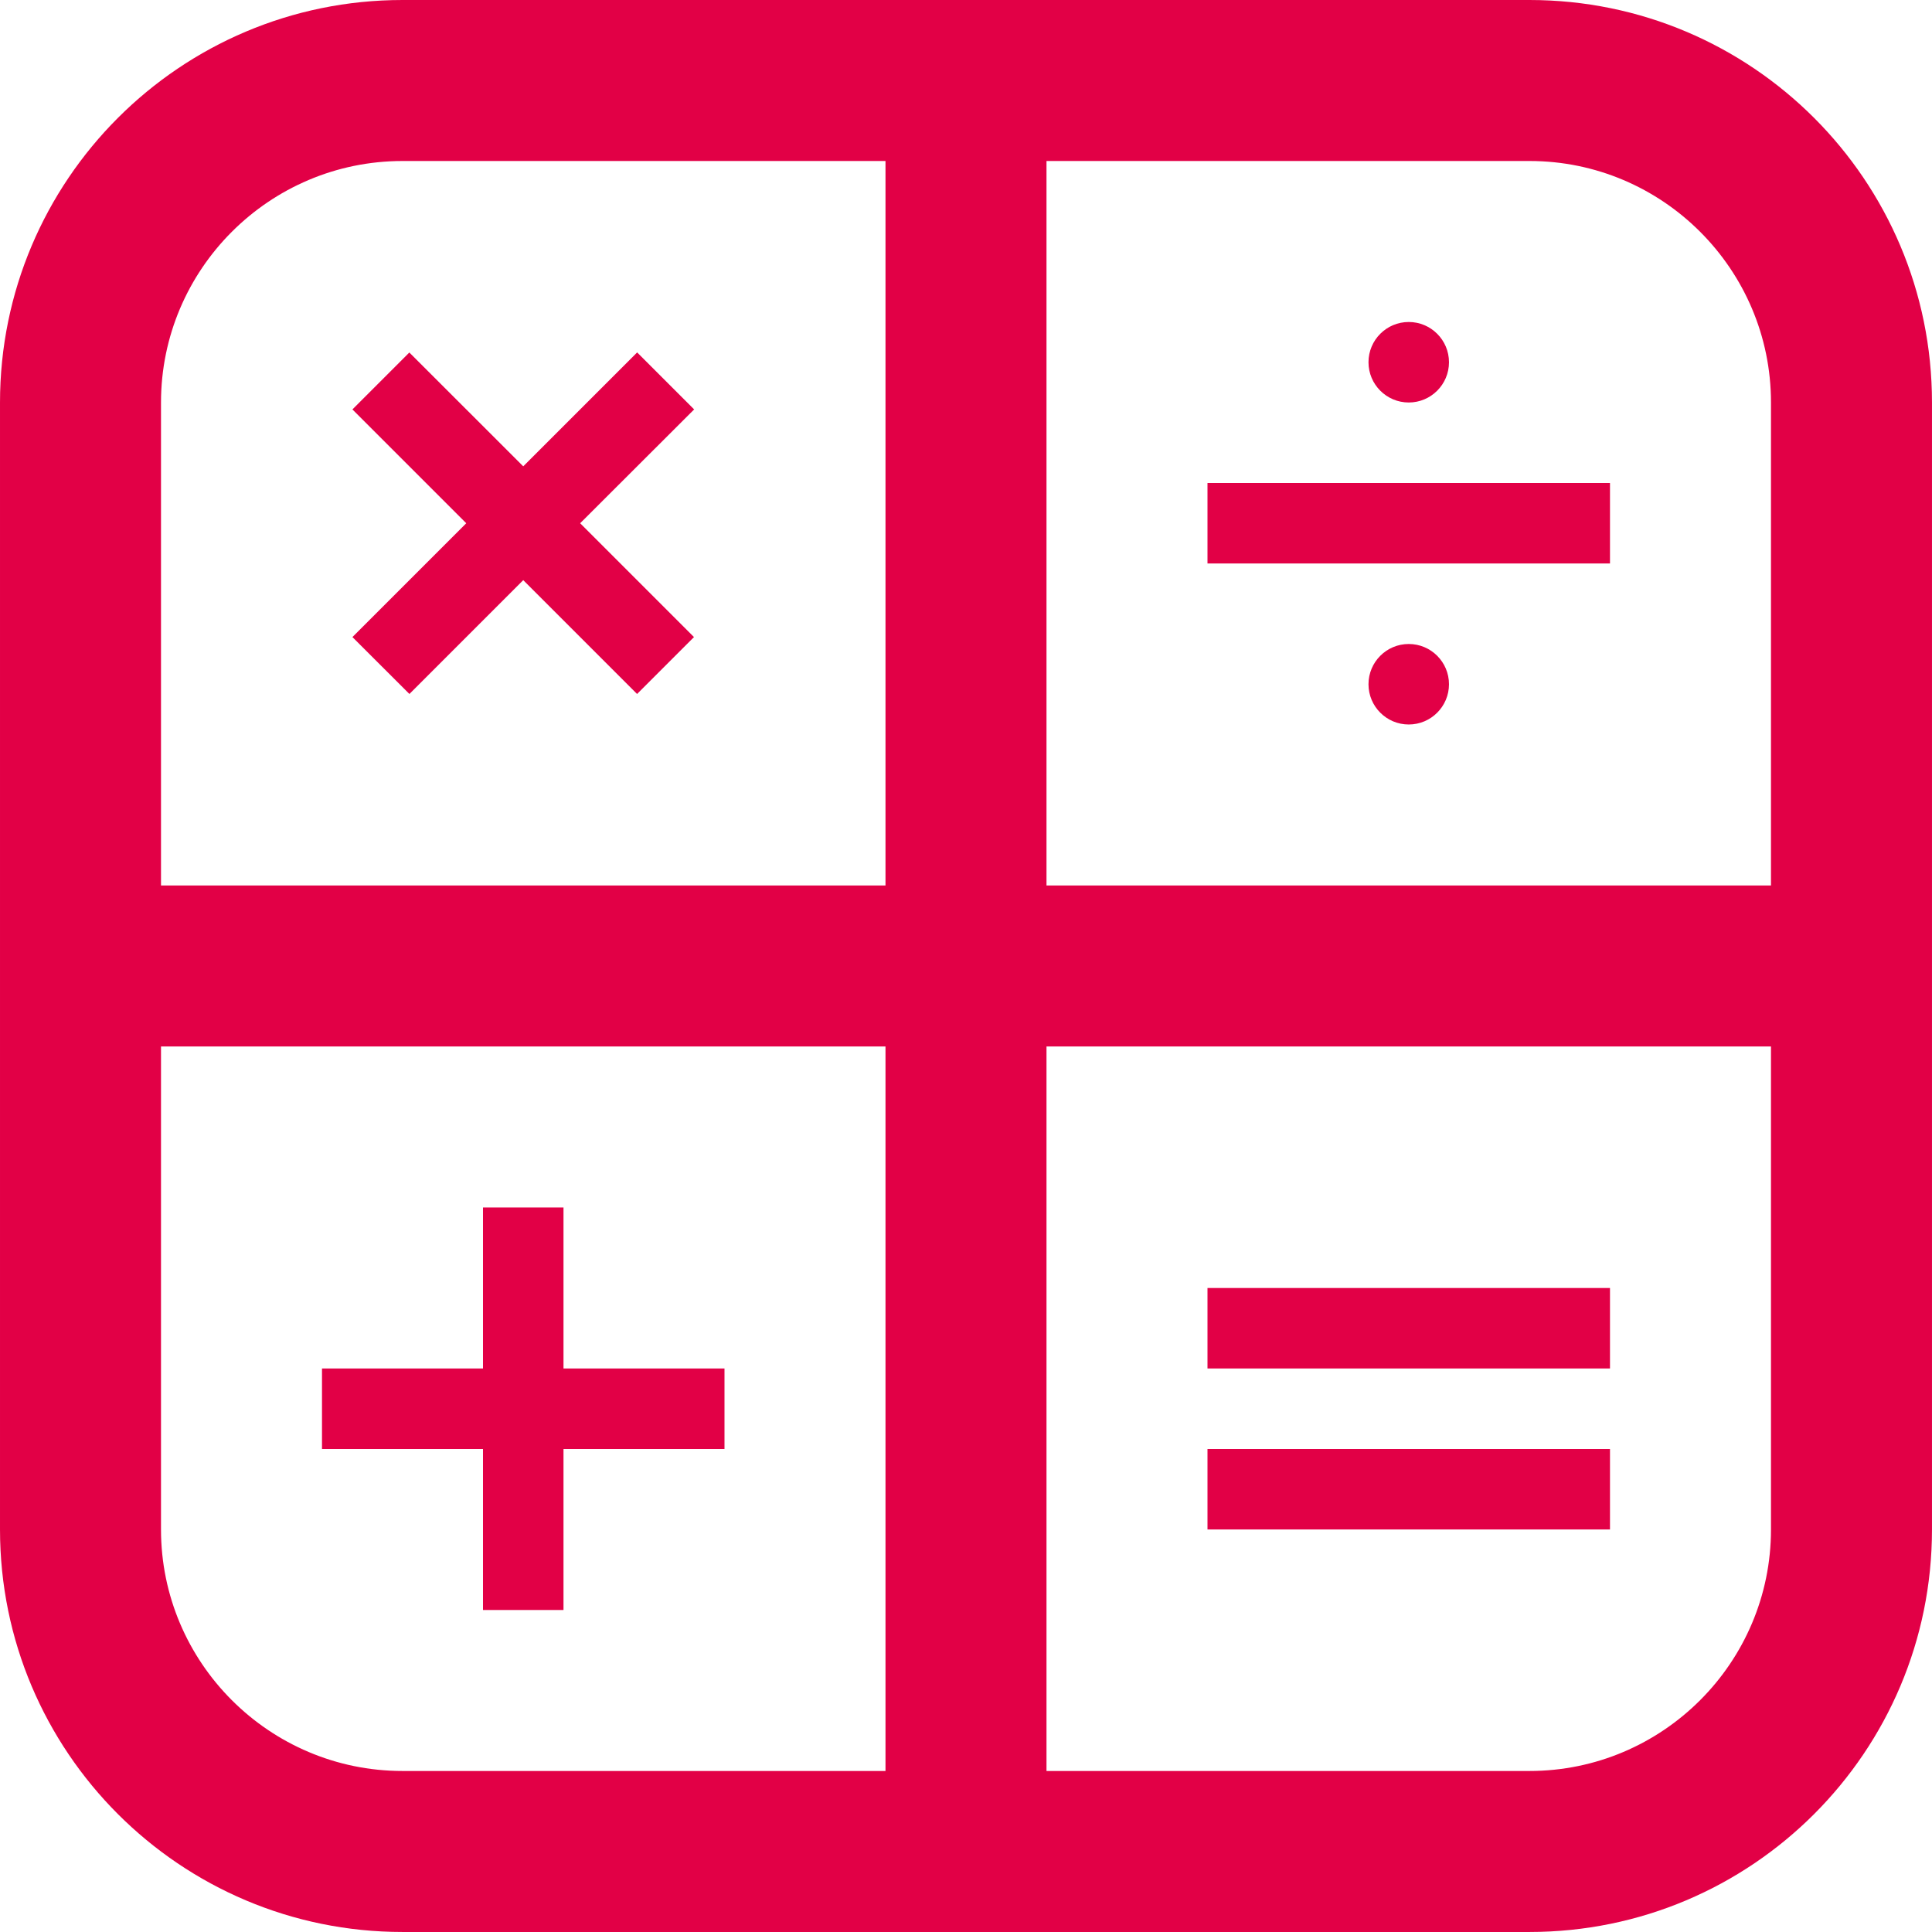
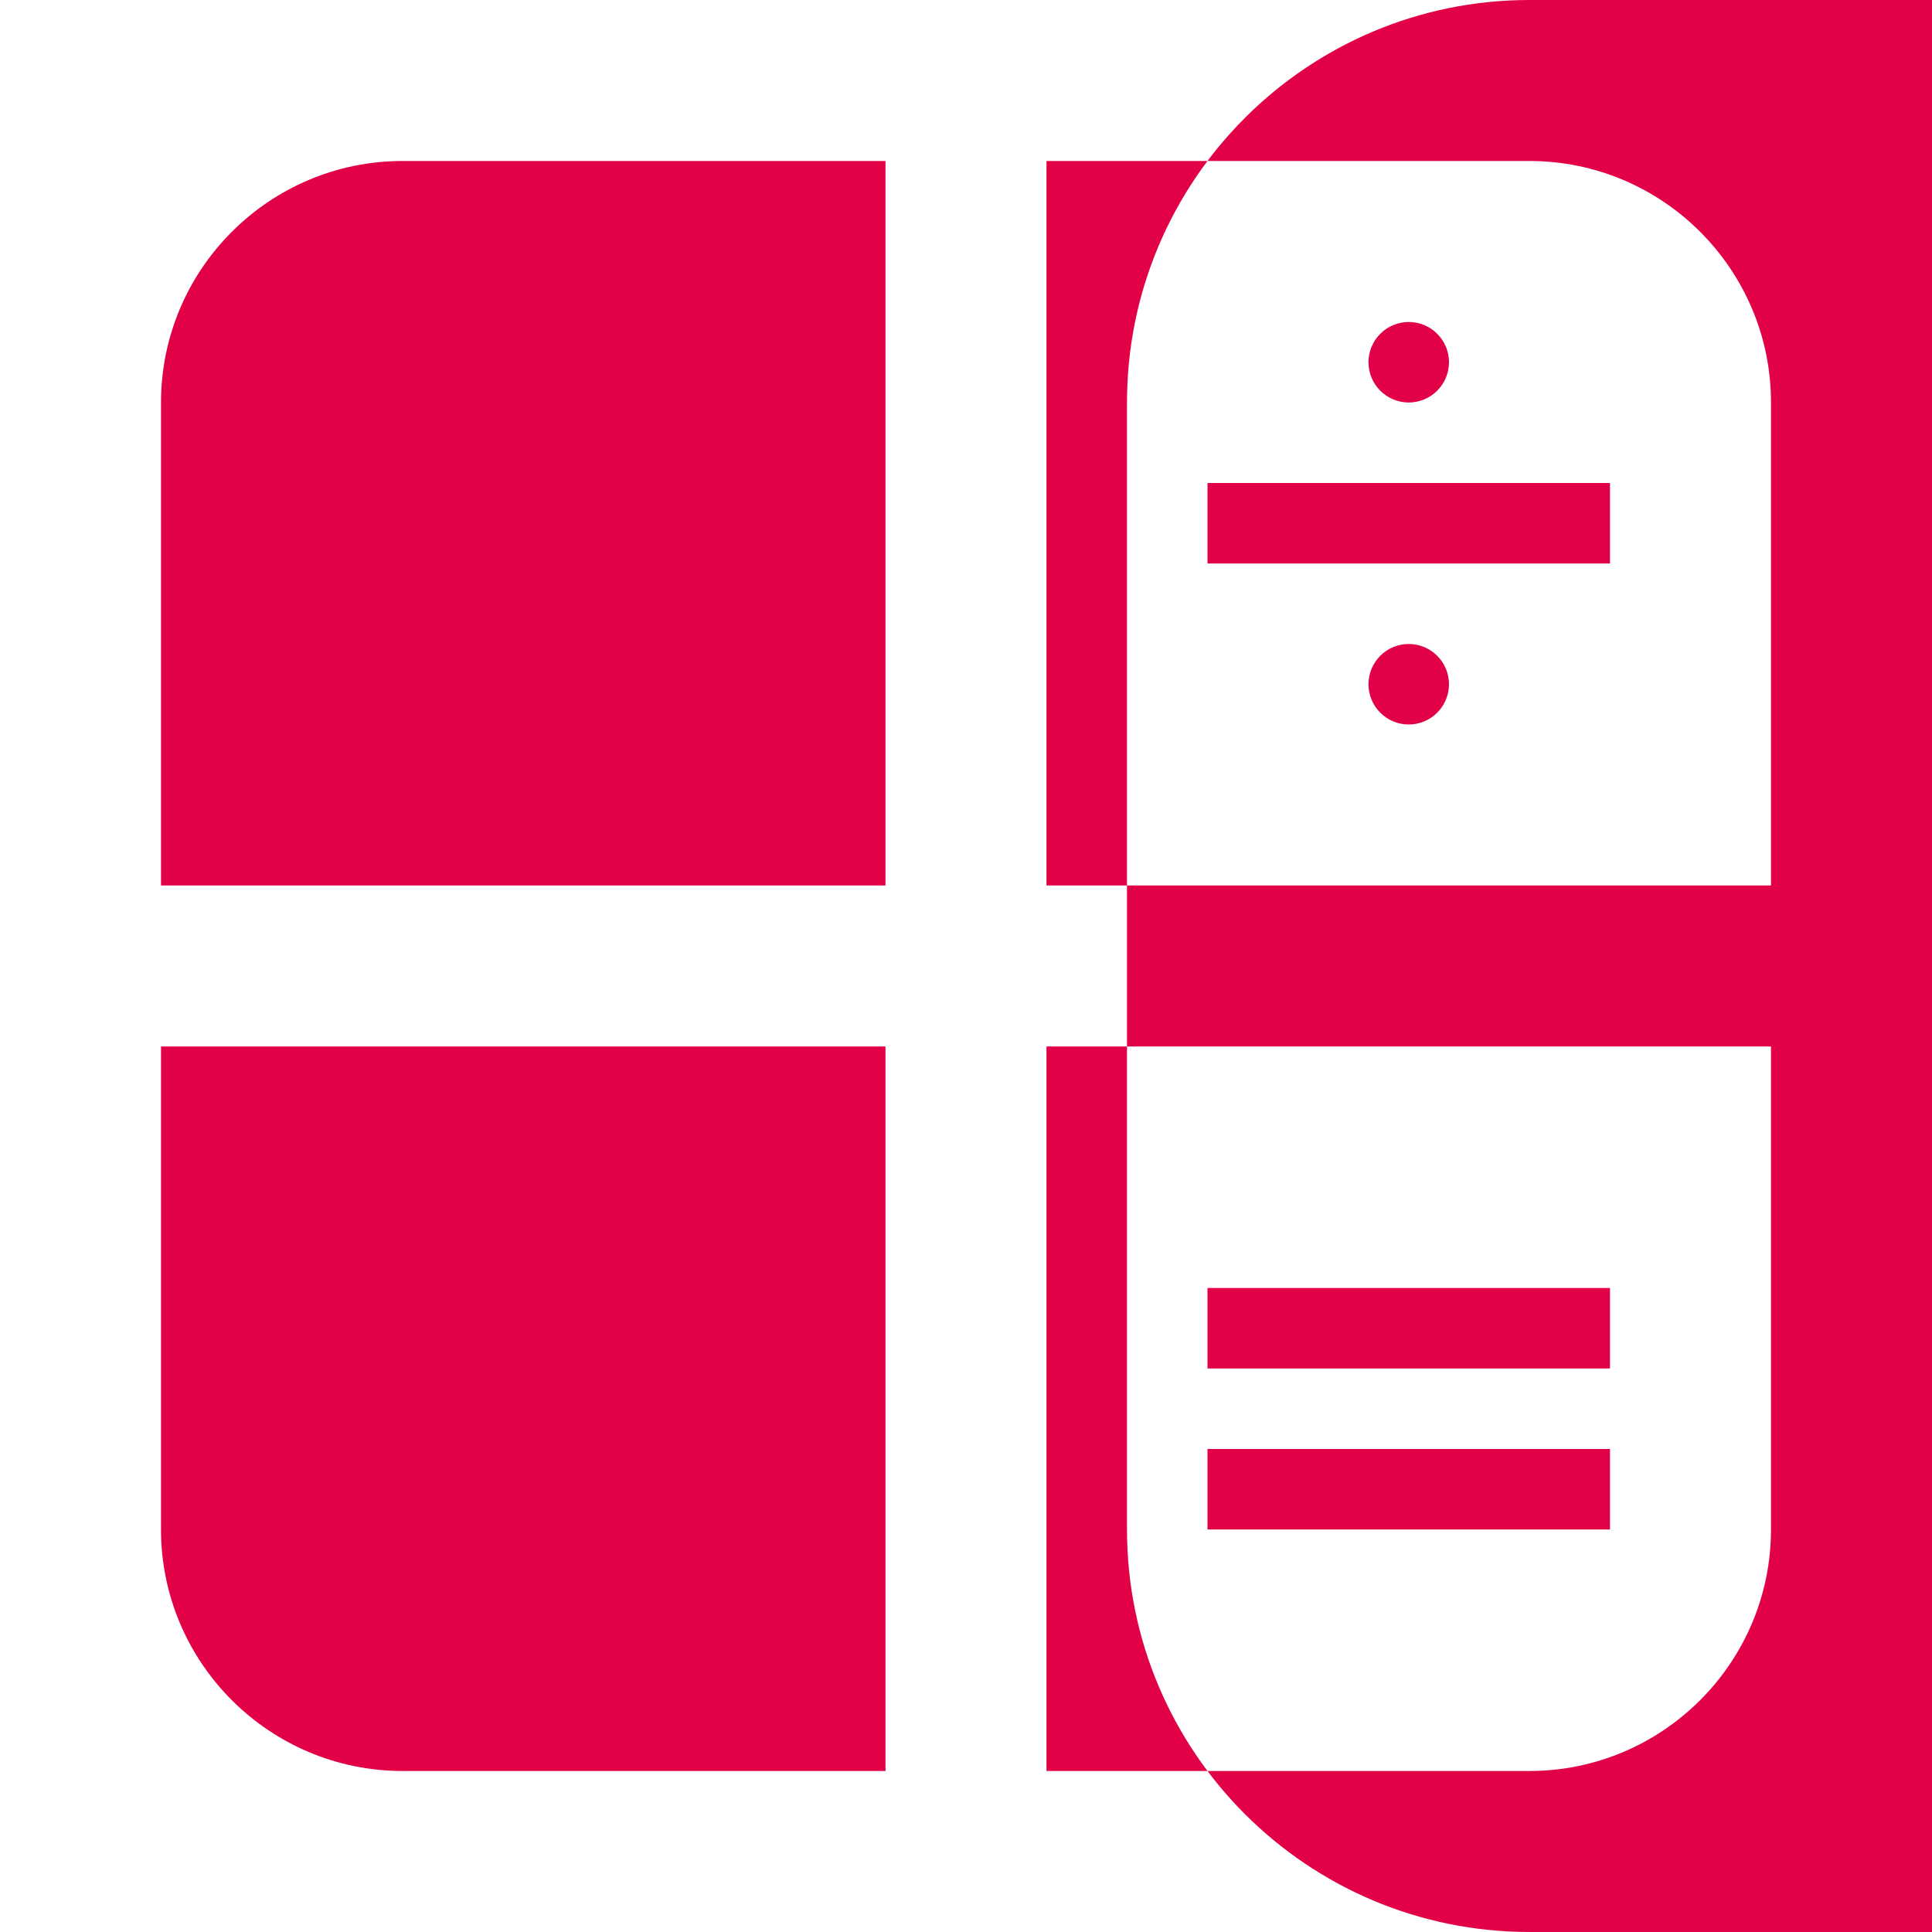
<svg xmlns="http://www.w3.org/2000/svg" id="master-artboard" viewBox="0 0 980 980" version="1.1" x="0px" y="0px" style="enable-background:new 0 0 1400 980;" width="980px" height="980px">
  <g transform="matrix(40.833, 0, 0, 40.833, 0, 0)">
-     <path d="M19 0h-14c-2.761 0-5 2.239-5 5v14c0 2.761 2.239 5 5 5h14c2.762 0 5-2.239 5-5v-14c0-2.761-2.238-5-5-5zm-17 5c0-1.654 1.346-3 3-3h6v9h-9v-6zm0 14v-6h9v9h-6c-1.654 0-3-1.346-3-3zm20 0c0 1.654-1.346 3-3 3h-6v-9h9v6zm0-8h-9v-9h6c1.654 0 3 1.346 3 3v6zm-2 6h-5v-1h5v1zm-5-11h5v1h-5v-1zm0 13v-1h5v1h-5zm-6-2v1h-2v2h-1v-2h-2v-1h2v-2h1v2h2zm-1.793-10.5l1.414 1.414-.707.707-1.414-1.414-1.414 1.414-.708-.707 1.414-1.414-1.414-1.414.707-.707 1.415 1.414 1.415-1.415.708.708-1.416 1.414zm9.793-2c0-.276.224-.5.5-.5s.5.224.5.5-.224.5-.5.5-.5-.224-.5-.5zm1 4c0 .276-.224.5-.5.5s-.5-.224-.5-.5.224-.5.5-.5.5.224.5.5z" style="fill: rgb(226, 0, 70);" />
+     <path d="M19 0c-2.761 0-5 2.239-5 5v14c0 2.761 2.239 5 5 5h14c2.762 0 5-2.239 5-5v-14c0-2.761-2.238-5-5-5zm-17 5c0-1.654 1.346-3 3-3h6v9h-9v-6zm0 14v-6h9v9h-6c-1.654 0-3-1.346-3-3zm20 0c0 1.654-1.346 3-3 3h-6v-9h9v6zm0-8h-9v-9h6c1.654 0 3 1.346 3 3v6zm-2 6h-5v-1h5v1zm-5-11h5v1h-5v-1zm0 13v-1h5v1h-5zm-6-2v1h-2v2h-1v-2h-2v-1h2v-2h1v2h2zm-1.793-10.5l1.414 1.414-.707.707-1.414-1.414-1.414 1.414-.708-.707 1.414-1.414-1.414-1.414.707-.707 1.415 1.414 1.415-1.415.708.708-1.416 1.414zm9.793-2c0-.276.224-.5.5-.5s.5.224.5.5-.224.5-.5.5-.5-.224-.5-.5zm1 4c0 .276-.224.5-.5.5s-.5-.224-.5-.5.224-.5.5-.5.5.224.5.5z" style="fill: rgb(226, 0, 70);" />
  </g>
</svg>